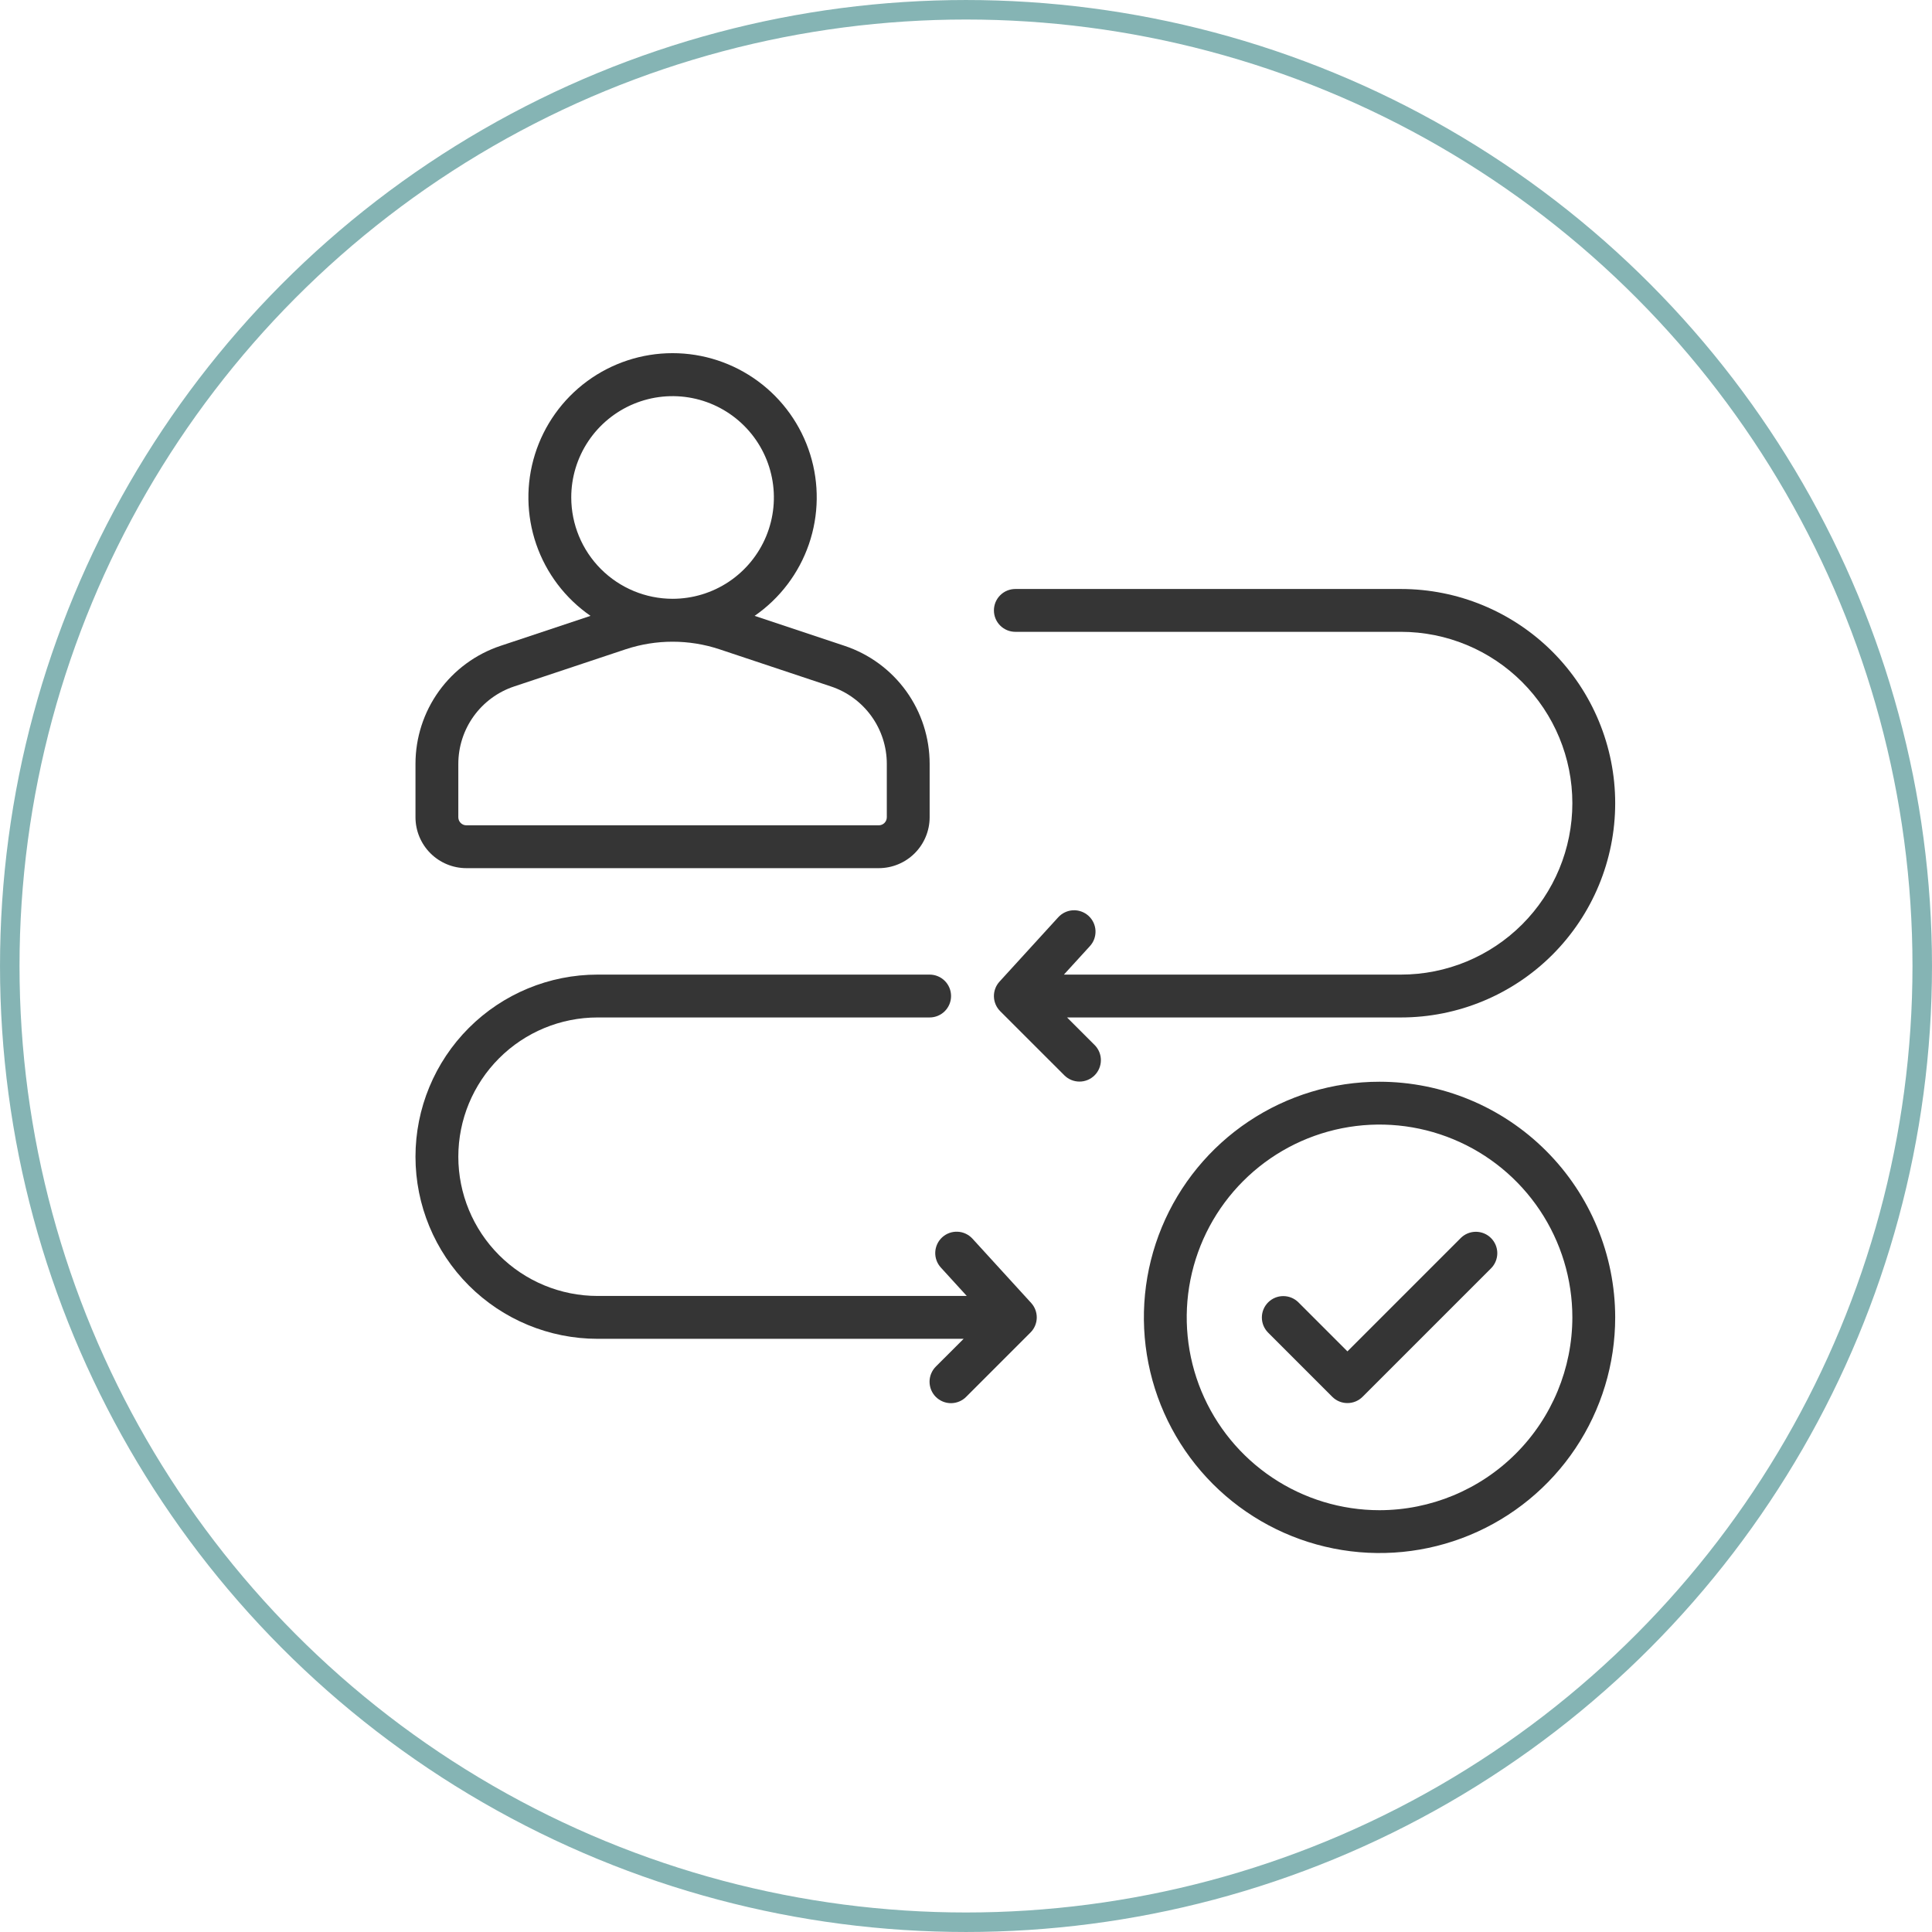
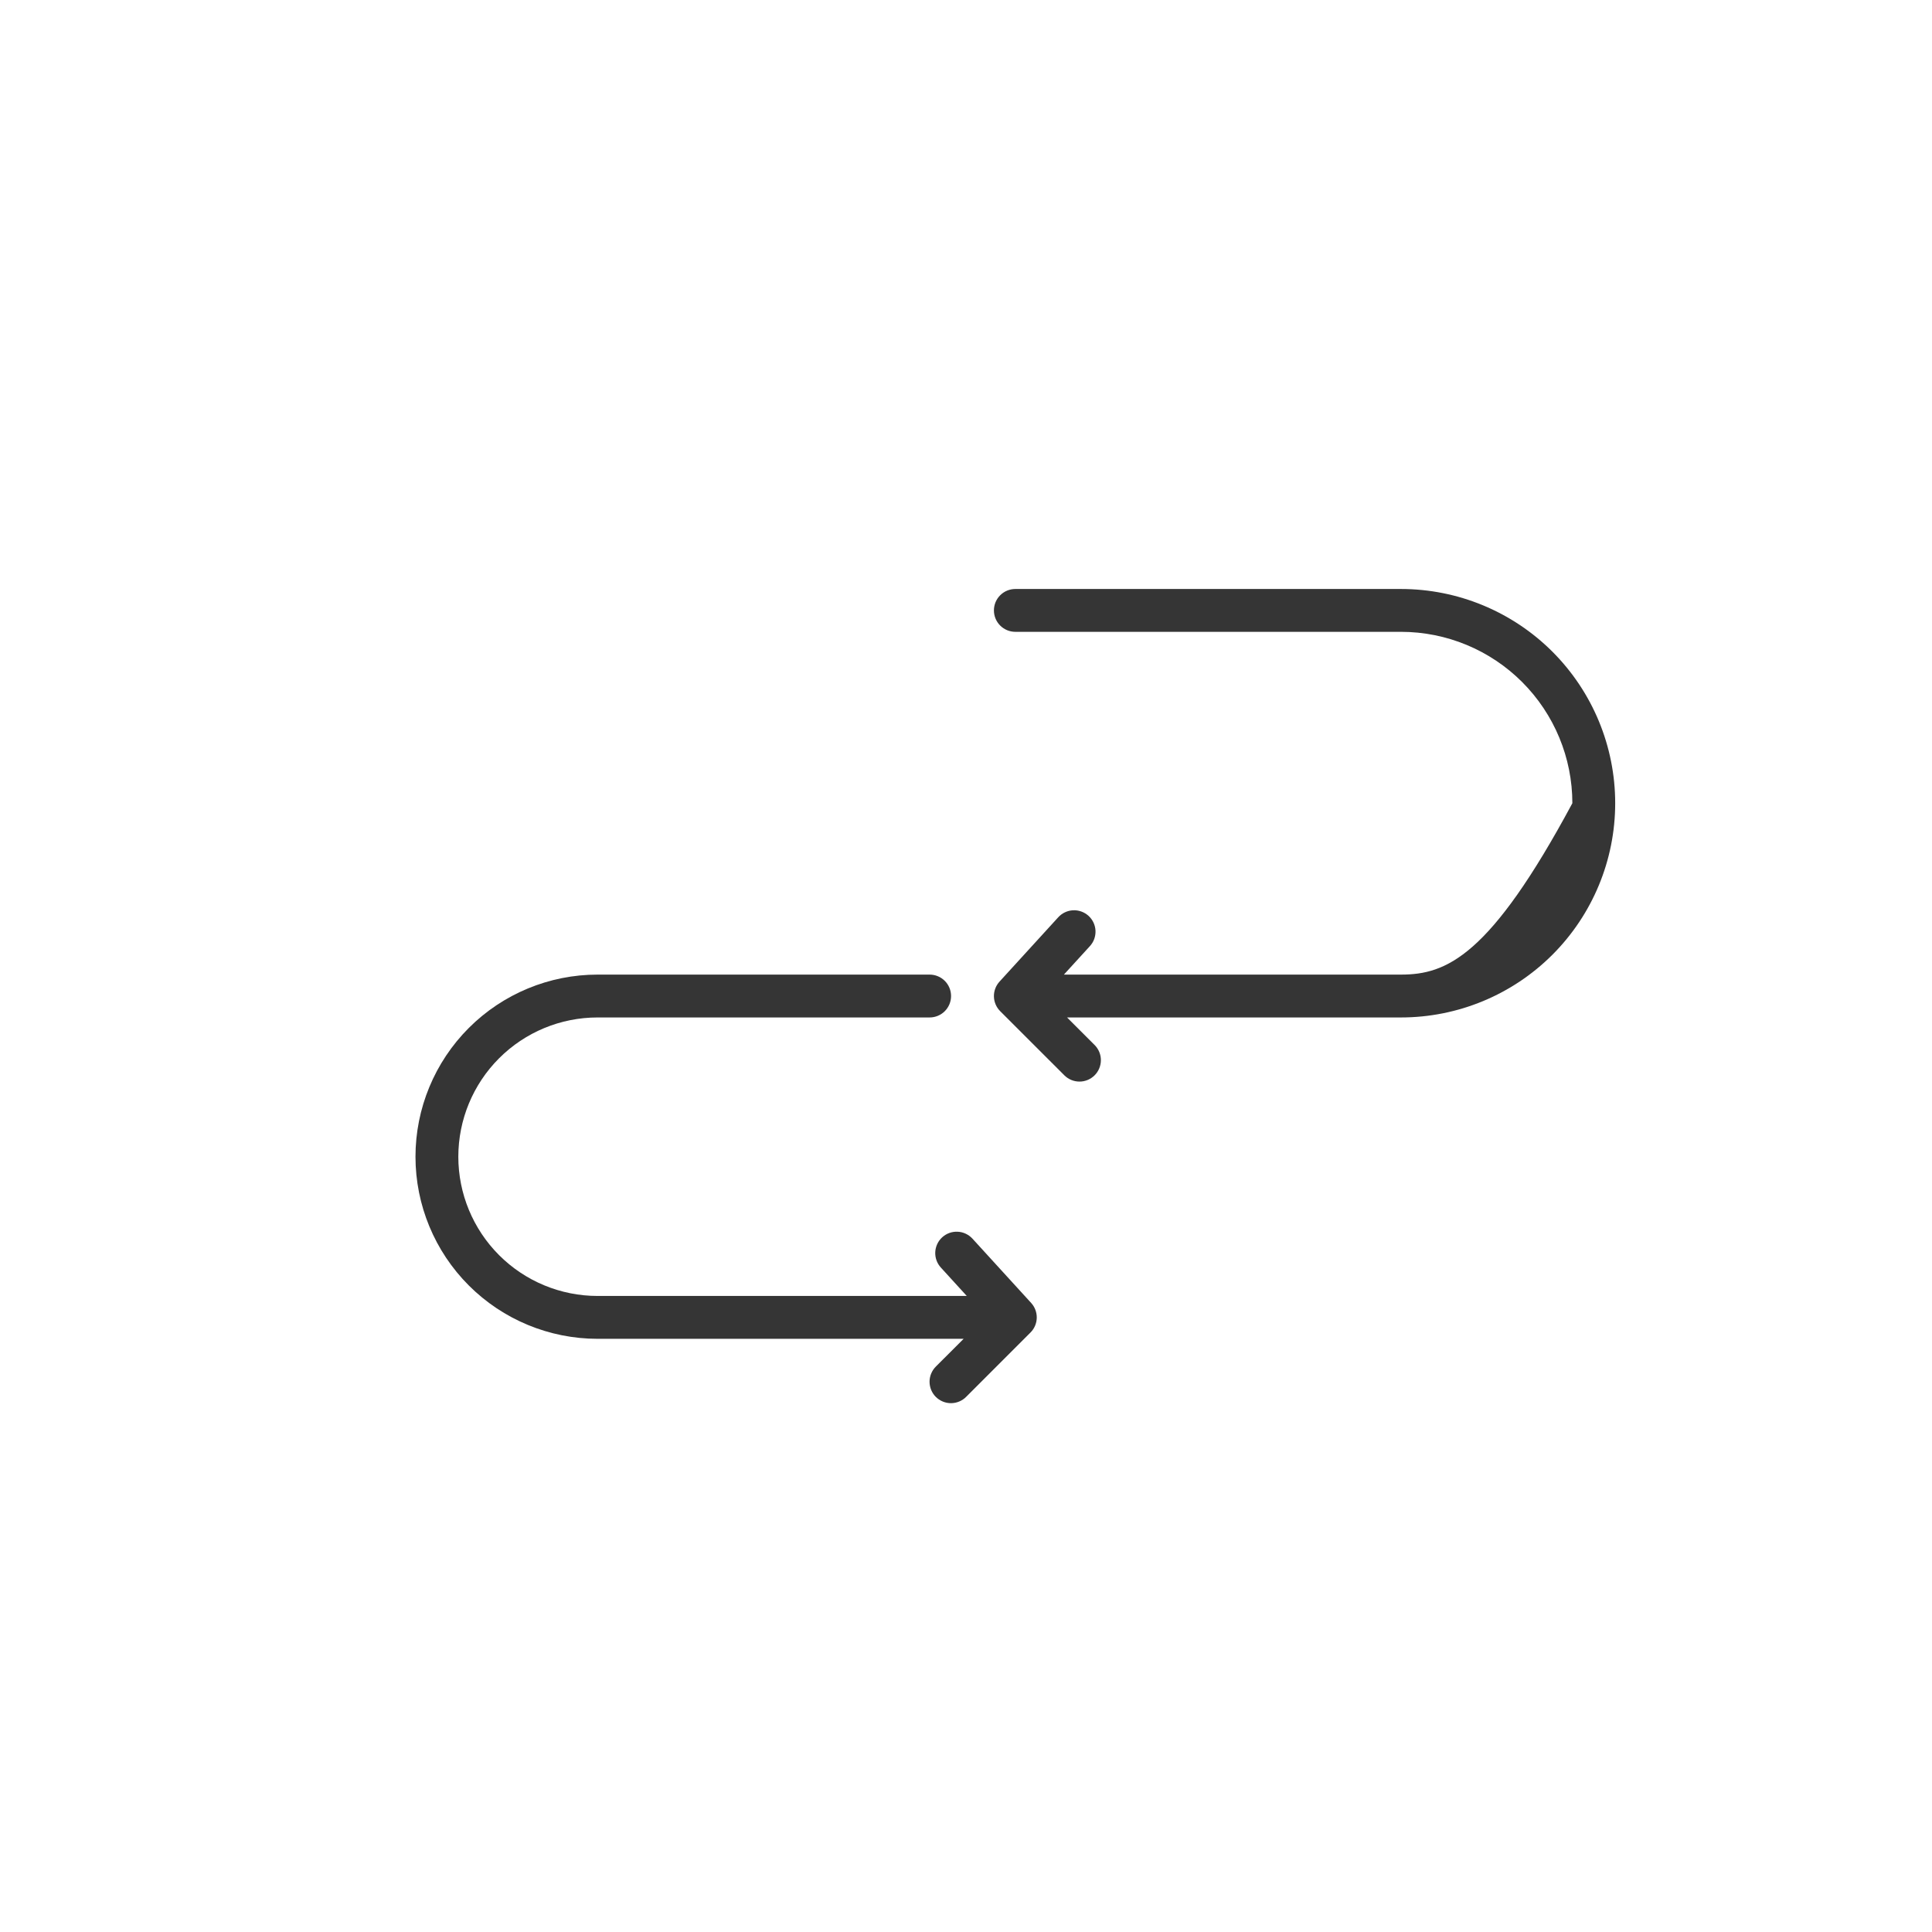
<svg xmlns="http://www.w3.org/2000/svg" fill="none" viewBox="0 0 93 93" height="93" width="93">
-   <circle stroke-width="0.939" stroke="#85B4B4" r="46.03" cy="46.5" cx="46.5" />
-   <path fill="#353535" d="M22.449 41.79H42.301C42.95 41.79 43.573 41.531 44.032 41.072C44.491 40.613 44.749 39.99 44.75 39.341V36.773C44.751 35.515 44.356 34.288 43.62 33.267C42.884 32.247 41.845 31.484 40.651 31.087L36.325 29.645C37.541 28.804 38.457 27.595 38.938 26.197C39.419 24.798 39.44 23.282 38.999 21.87C38.558 20.459 37.678 19.225 36.486 18.349C35.294 17.473 33.854 17 32.375 17C30.896 17 29.456 17.473 28.264 18.349C27.073 19.225 26.192 20.459 25.751 21.87C25.31 23.282 25.331 24.798 25.812 26.197C26.293 27.595 27.209 28.804 28.425 29.645L24.099 31.087C22.905 31.484 21.866 32.247 21.13 33.267C20.394 34.288 19.999 35.515 20 36.773V39.341C20.001 39.99 20.259 40.613 20.718 41.072C21.177 41.531 21.8 41.79 22.449 41.79ZM27.498 23.948C27.497 22.983 27.783 22.04 28.319 21.238C28.855 20.436 29.617 19.811 30.508 19.441C31.399 19.072 32.38 18.975 33.326 19.163C34.272 19.351 35.141 19.816 35.823 20.498C36.506 21.18 36.97 22.049 37.158 22.995C37.347 23.941 37.25 24.922 36.881 25.813C36.512 26.704 35.887 27.466 35.085 28.002C34.283 28.538 33.34 28.824 32.375 28.824C31.082 28.823 29.843 28.308 28.928 27.394C28.014 26.48 27.5 25.241 27.498 23.948ZM22.062 36.773C22.062 35.948 22.321 35.143 22.804 34.473C23.287 33.804 23.968 33.303 24.751 33.043L30.124 31.252C31.586 30.769 33.164 30.769 34.626 31.252L39.999 33.043C40.782 33.303 41.463 33.804 41.946 34.473C42.429 35.143 42.688 35.948 42.688 36.773V39.341C42.688 39.444 42.647 39.542 42.574 39.615C42.502 39.687 42.403 39.728 42.301 39.728H22.449C22.347 39.728 22.248 39.687 22.176 39.615C22.103 39.542 22.062 39.444 22.062 39.341V36.773Z" />
-   <path fill="#353535" d="M66.406 52.071C64.163 52.071 61.969 52.736 60.104 53.982C58.239 55.229 56.785 57 55.926 59.073C55.067 61.146 54.843 63.427 55.281 65.627C55.718 67.828 56.799 69.849 58.385 71.436C59.971 73.022 61.993 74.102 64.193 74.54C66.394 74.978 68.674 74.753 70.747 73.895C72.82 73.036 74.592 71.582 75.838 69.717C77.085 67.851 77.75 65.658 77.75 63.414C77.747 60.407 76.55 57.523 74.424 55.397C72.297 53.27 69.414 52.074 66.406 52.071ZM66.406 72.696C64.571 72.696 62.776 72.151 61.25 71.131C59.724 70.112 58.534 68.662 57.831 66.966C57.129 65.27 56.945 63.404 57.303 61.604C57.661 59.803 58.545 58.15 59.843 56.852C61.141 55.553 62.795 54.669 64.596 54.311C66.396 53.953 68.262 54.137 69.958 54.84C71.654 55.542 73.103 56.732 74.123 58.258C75.143 59.784 75.688 61.579 75.688 63.414C75.685 65.875 74.706 68.234 72.966 69.974C71.226 71.714 68.867 72.693 66.406 72.696Z" />
-   <path fill="#353535" d="M51.364 48.977H67.438C70.172 48.977 72.796 47.89 74.73 45.956C76.663 44.022 77.75 41.399 77.75 38.664C77.75 35.929 76.663 33.306 74.73 31.372C72.796 29.438 70.172 28.352 67.438 28.352H48.875C48.602 28.352 48.339 28.46 48.146 28.654C47.952 28.847 47.844 29.11 47.844 29.383C47.844 29.657 47.952 29.919 48.146 30.112C48.339 30.306 48.602 30.414 48.875 30.414H67.438C69.626 30.414 71.724 31.284 73.271 32.831C74.818 34.378 75.688 36.476 75.688 38.664C75.688 40.852 74.818 42.951 73.271 44.498C71.724 46.045 69.626 46.914 67.438 46.914H51.213L52.461 45.547C52.553 45.447 52.625 45.33 52.672 45.202C52.718 45.075 52.739 44.939 52.734 44.803C52.728 44.668 52.695 44.534 52.638 44.411C52.58 44.288 52.499 44.178 52.399 44.086C52.298 43.995 52.181 43.924 52.053 43.878C51.925 43.832 51.79 43.811 51.654 43.818C51.518 43.824 51.385 43.858 51.262 43.916C51.14 43.974 51.029 44.056 50.938 44.157L48.114 47.251C47.935 47.447 47.838 47.704 47.844 47.969C47.85 48.234 47.958 48.487 48.146 48.675L51.24 51.768C51.434 51.959 51.695 52.065 51.967 52.064C52.239 52.063 52.499 51.954 52.691 51.762C52.883 51.57 52.992 51.309 52.993 51.037C52.995 50.766 52.888 50.504 52.698 50.31L51.364 48.977Z" />
+   <path fill="#353535" d="M51.364 48.977H67.438C70.172 48.977 72.796 47.89 74.73 45.956C76.663 44.022 77.75 41.399 77.75 38.664C77.75 35.929 76.663 33.306 74.73 31.372C72.796 29.438 70.172 28.352 67.438 28.352H48.875C48.602 28.352 48.339 28.46 48.146 28.654C47.952 28.847 47.844 29.11 47.844 29.383C47.844 29.657 47.952 29.919 48.146 30.112C48.339 30.306 48.602 30.414 48.875 30.414H67.438C69.626 30.414 71.724 31.284 73.271 32.831C74.818 34.378 75.688 36.476 75.688 38.664C71.724 46.045 69.626 46.914 67.438 46.914H51.213L52.461 45.547C52.553 45.447 52.625 45.33 52.672 45.202C52.718 45.075 52.739 44.939 52.734 44.803C52.728 44.668 52.695 44.534 52.638 44.411C52.58 44.288 52.499 44.178 52.399 44.086C52.298 43.995 52.181 43.924 52.053 43.878C51.925 43.832 51.79 43.811 51.654 43.818C51.518 43.824 51.385 43.858 51.262 43.916C51.14 43.974 51.029 44.056 50.938 44.157L48.114 47.251C47.935 47.447 47.838 47.704 47.844 47.969C47.85 48.234 47.958 48.487 48.146 48.675L51.24 51.768C51.434 51.959 51.695 52.065 51.967 52.064C52.239 52.063 52.499 51.954 52.691 51.762C52.883 51.57 52.992 51.309 52.993 51.037C52.995 50.766 52.888 50.504 52.698 50.31L51.364 48.977Z" />
  <path fill="#353535" d="M46.812 59.626C46.627 59.424 46.37 59.303 46.097 59.291C45.824 59.278 45.557 59.375 45.355 59.559C45.153 59.743 45.033 60.001 45.02 60.274C45.008 60.547 45.105 60.813 45.289 61.015L46.537 62.383H28.766C26.988 62.383 25.283 61.677 24.026 60.42C22.769 59.163 22.062 57.458 22.062 55.68C22.062 53.902 22.769 52.197 24.026 50.94C25.283 49.683 26.988 48.977 28.766 48.977H44.75C45.023 48.977 45.286 48.868 45.479 48.675C45.673 48.481 45.781 48.219 45.781 47.946C45.781 47.672 45.673 47.41 45.479 47.216C45.286 47.023 45.023 46.914 44.75 46.914H28.766C26.441 46.914 24.211 47.838 22.567 49.482C20.924 51.126 20 53.355 20 55.68C20 58.005 20.924 60.234 22.567 61.878C24.211 63.522 26.441 64.446 28.766 64.446H46.386L45.052 65.779C44.955 65.874 44.879 65.988 44.826 66.114C44.773 66.239 44.746 66.374 44.745 66.509C44.745 66.645 44.772 66.78 44.823 66.906C44.875 67.031 44.951 67.146 45.047 67.242C45.144 67.338 45.258 67.414 45.384 67.466C45.509 67.518 45.644 67.544 45.78 67.544C45.916 67.543 46.05 67.516 46.176 67.463C46.301 67.411 46.415 67.334 46.51 67.237L49.604 64.143C49.792 63.956 49.9 63.703 49.906 63.438C49.912 63.173 49.815 62.915 49.636 62.719L46.812 59.626Z" />
-   <path fill="#353535" d="M70.319 59.591L64.861 65.05L62.496 62.685C62.302 62.495 62.041 62.389 61.769 62.39C61.497 62.391 61.236 62.499 61.044 62.692C60.852 62.884 60.743 63.144 60.742 63.416C60.741 63.688 60.847 63.949 61.038 64.143L64.131 67.237C64.227 67.333 64.341 67.409 64.466 67.461C64.591 67.513 64.725 67.539 64.861 67.539C64.996 67.539 65.13 67.513 65.255 67.461C65.38 67.409 65.494 67.333 65.59 67.237L71.777 61.05C71.969 60.856 72.075 60.594 72.075 60.322C72.074 60.05 71.965 59.788 71.772 59.596C71.58 59.403 71.319 59.295 71.047 59.294C70.774 59.293 70.513 59.4 70.319 59.591Z" />
</svg>